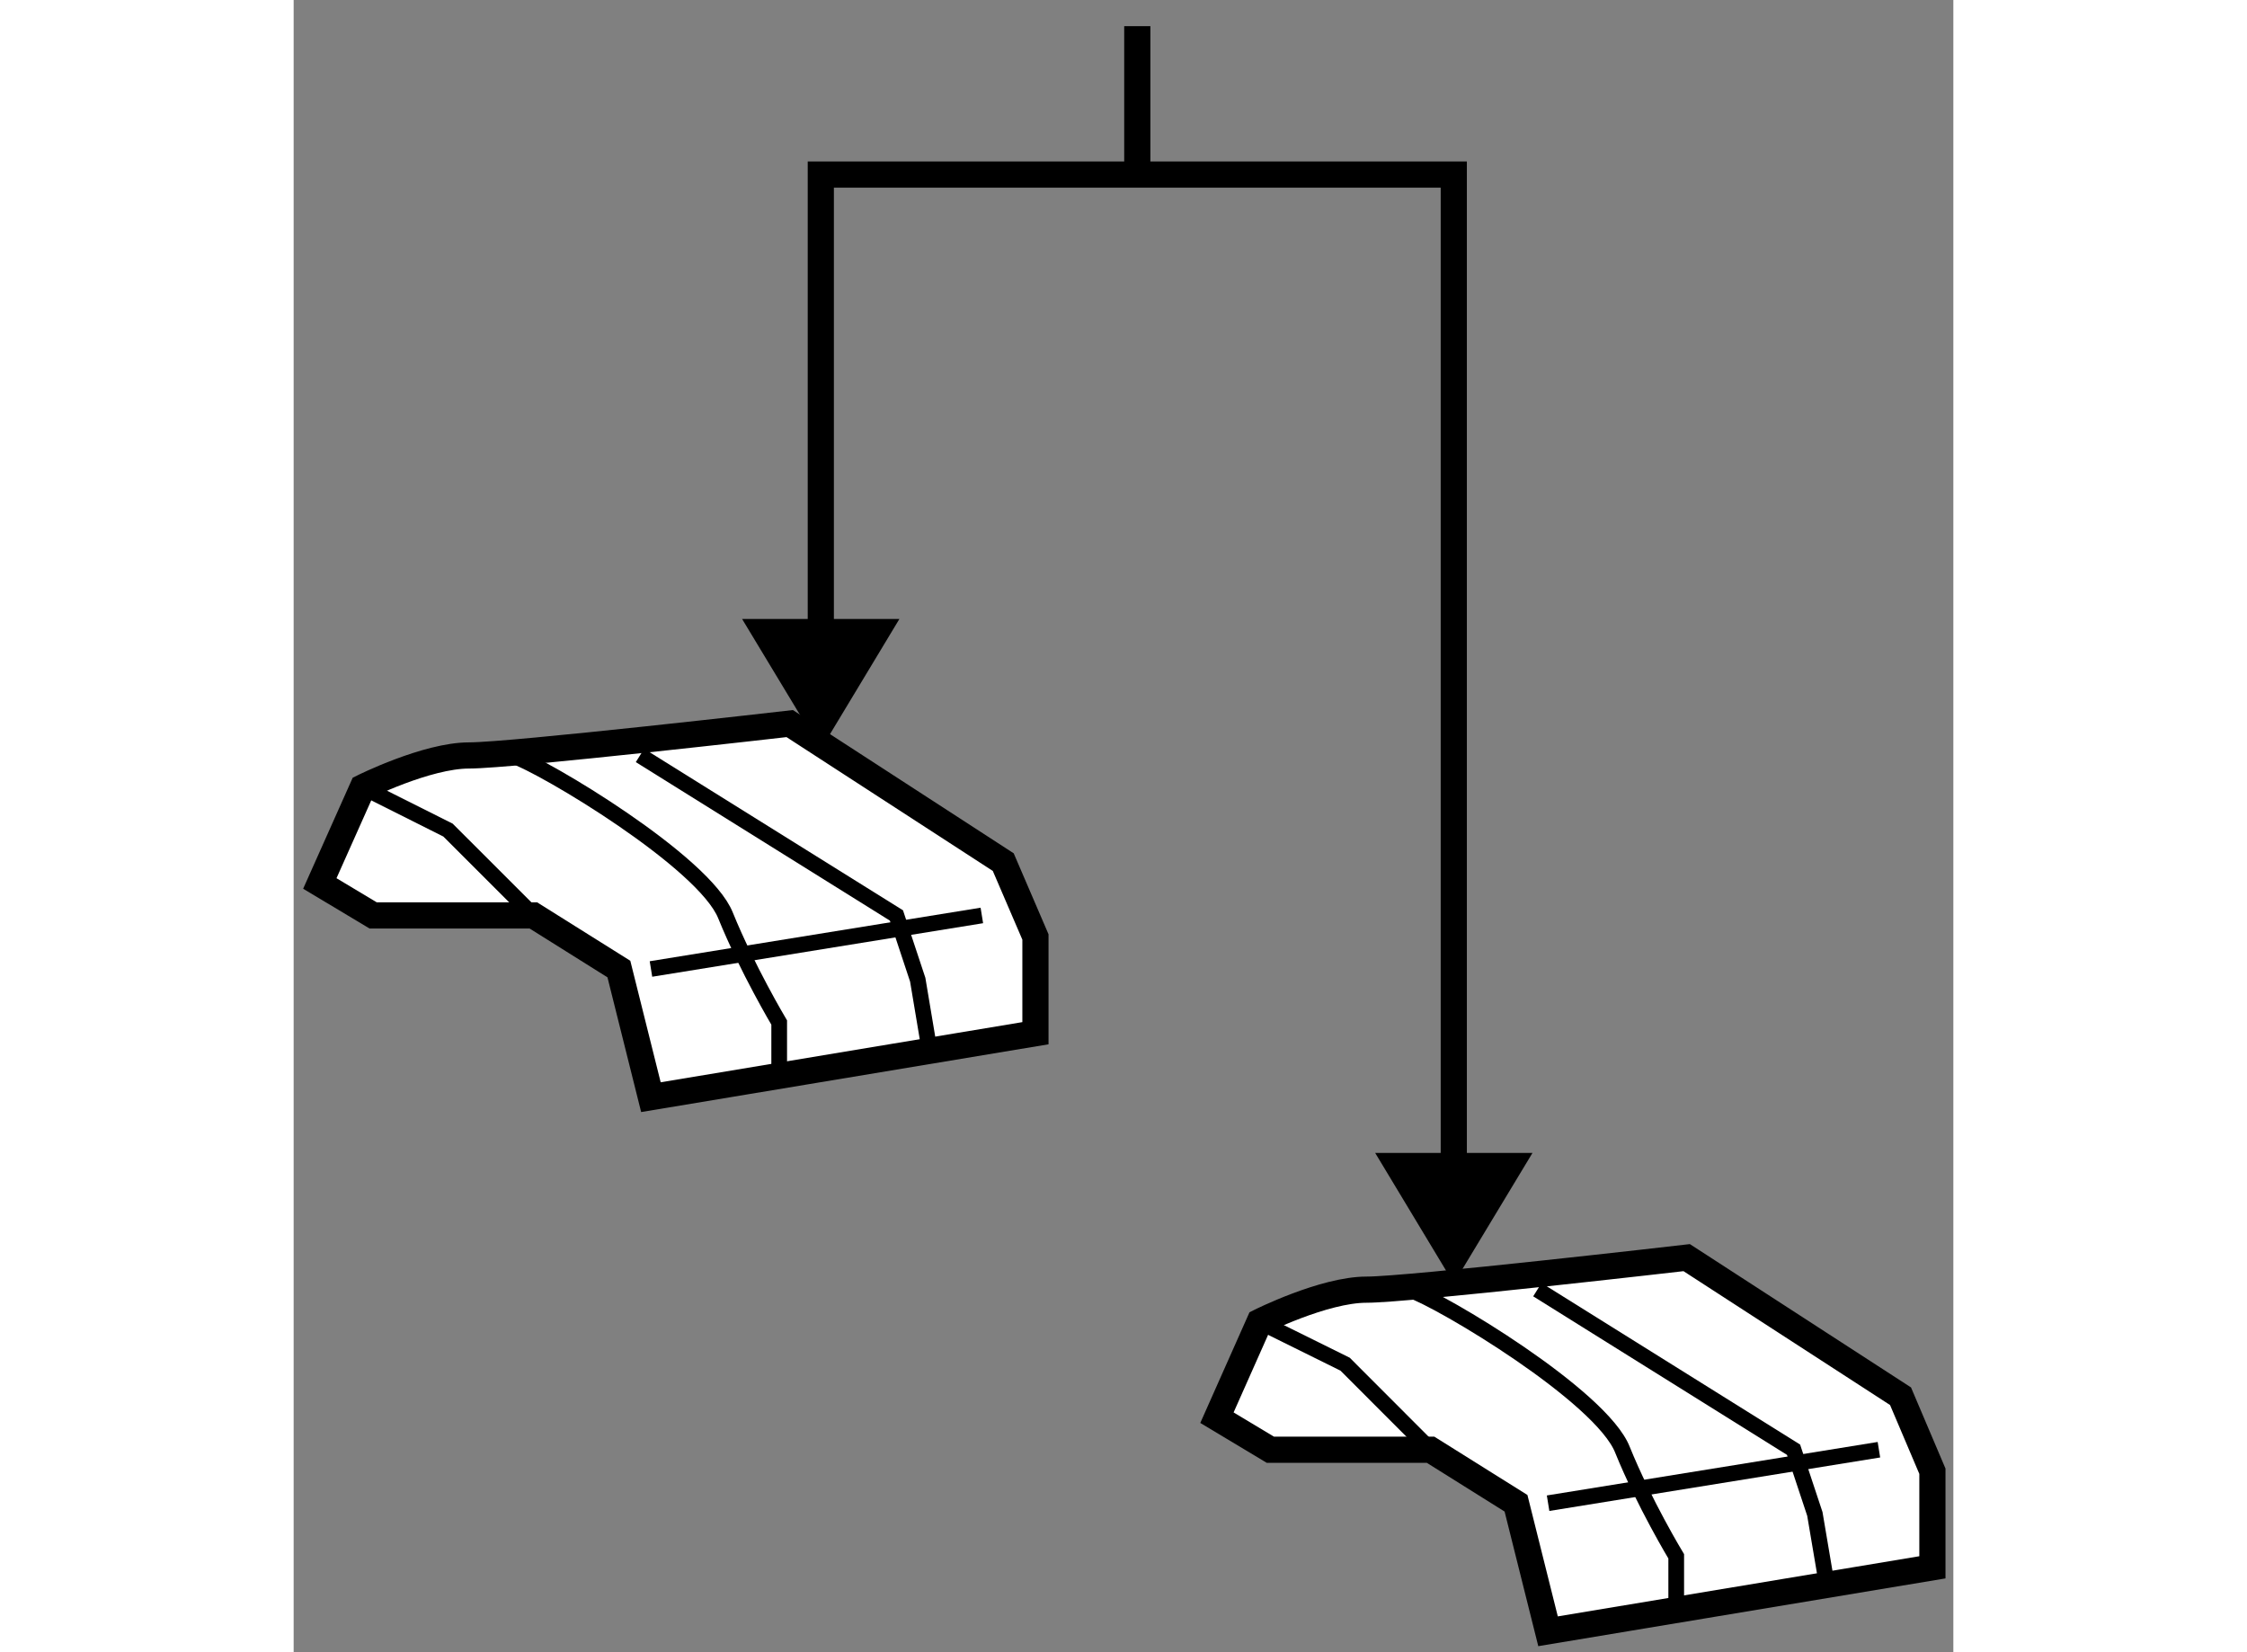
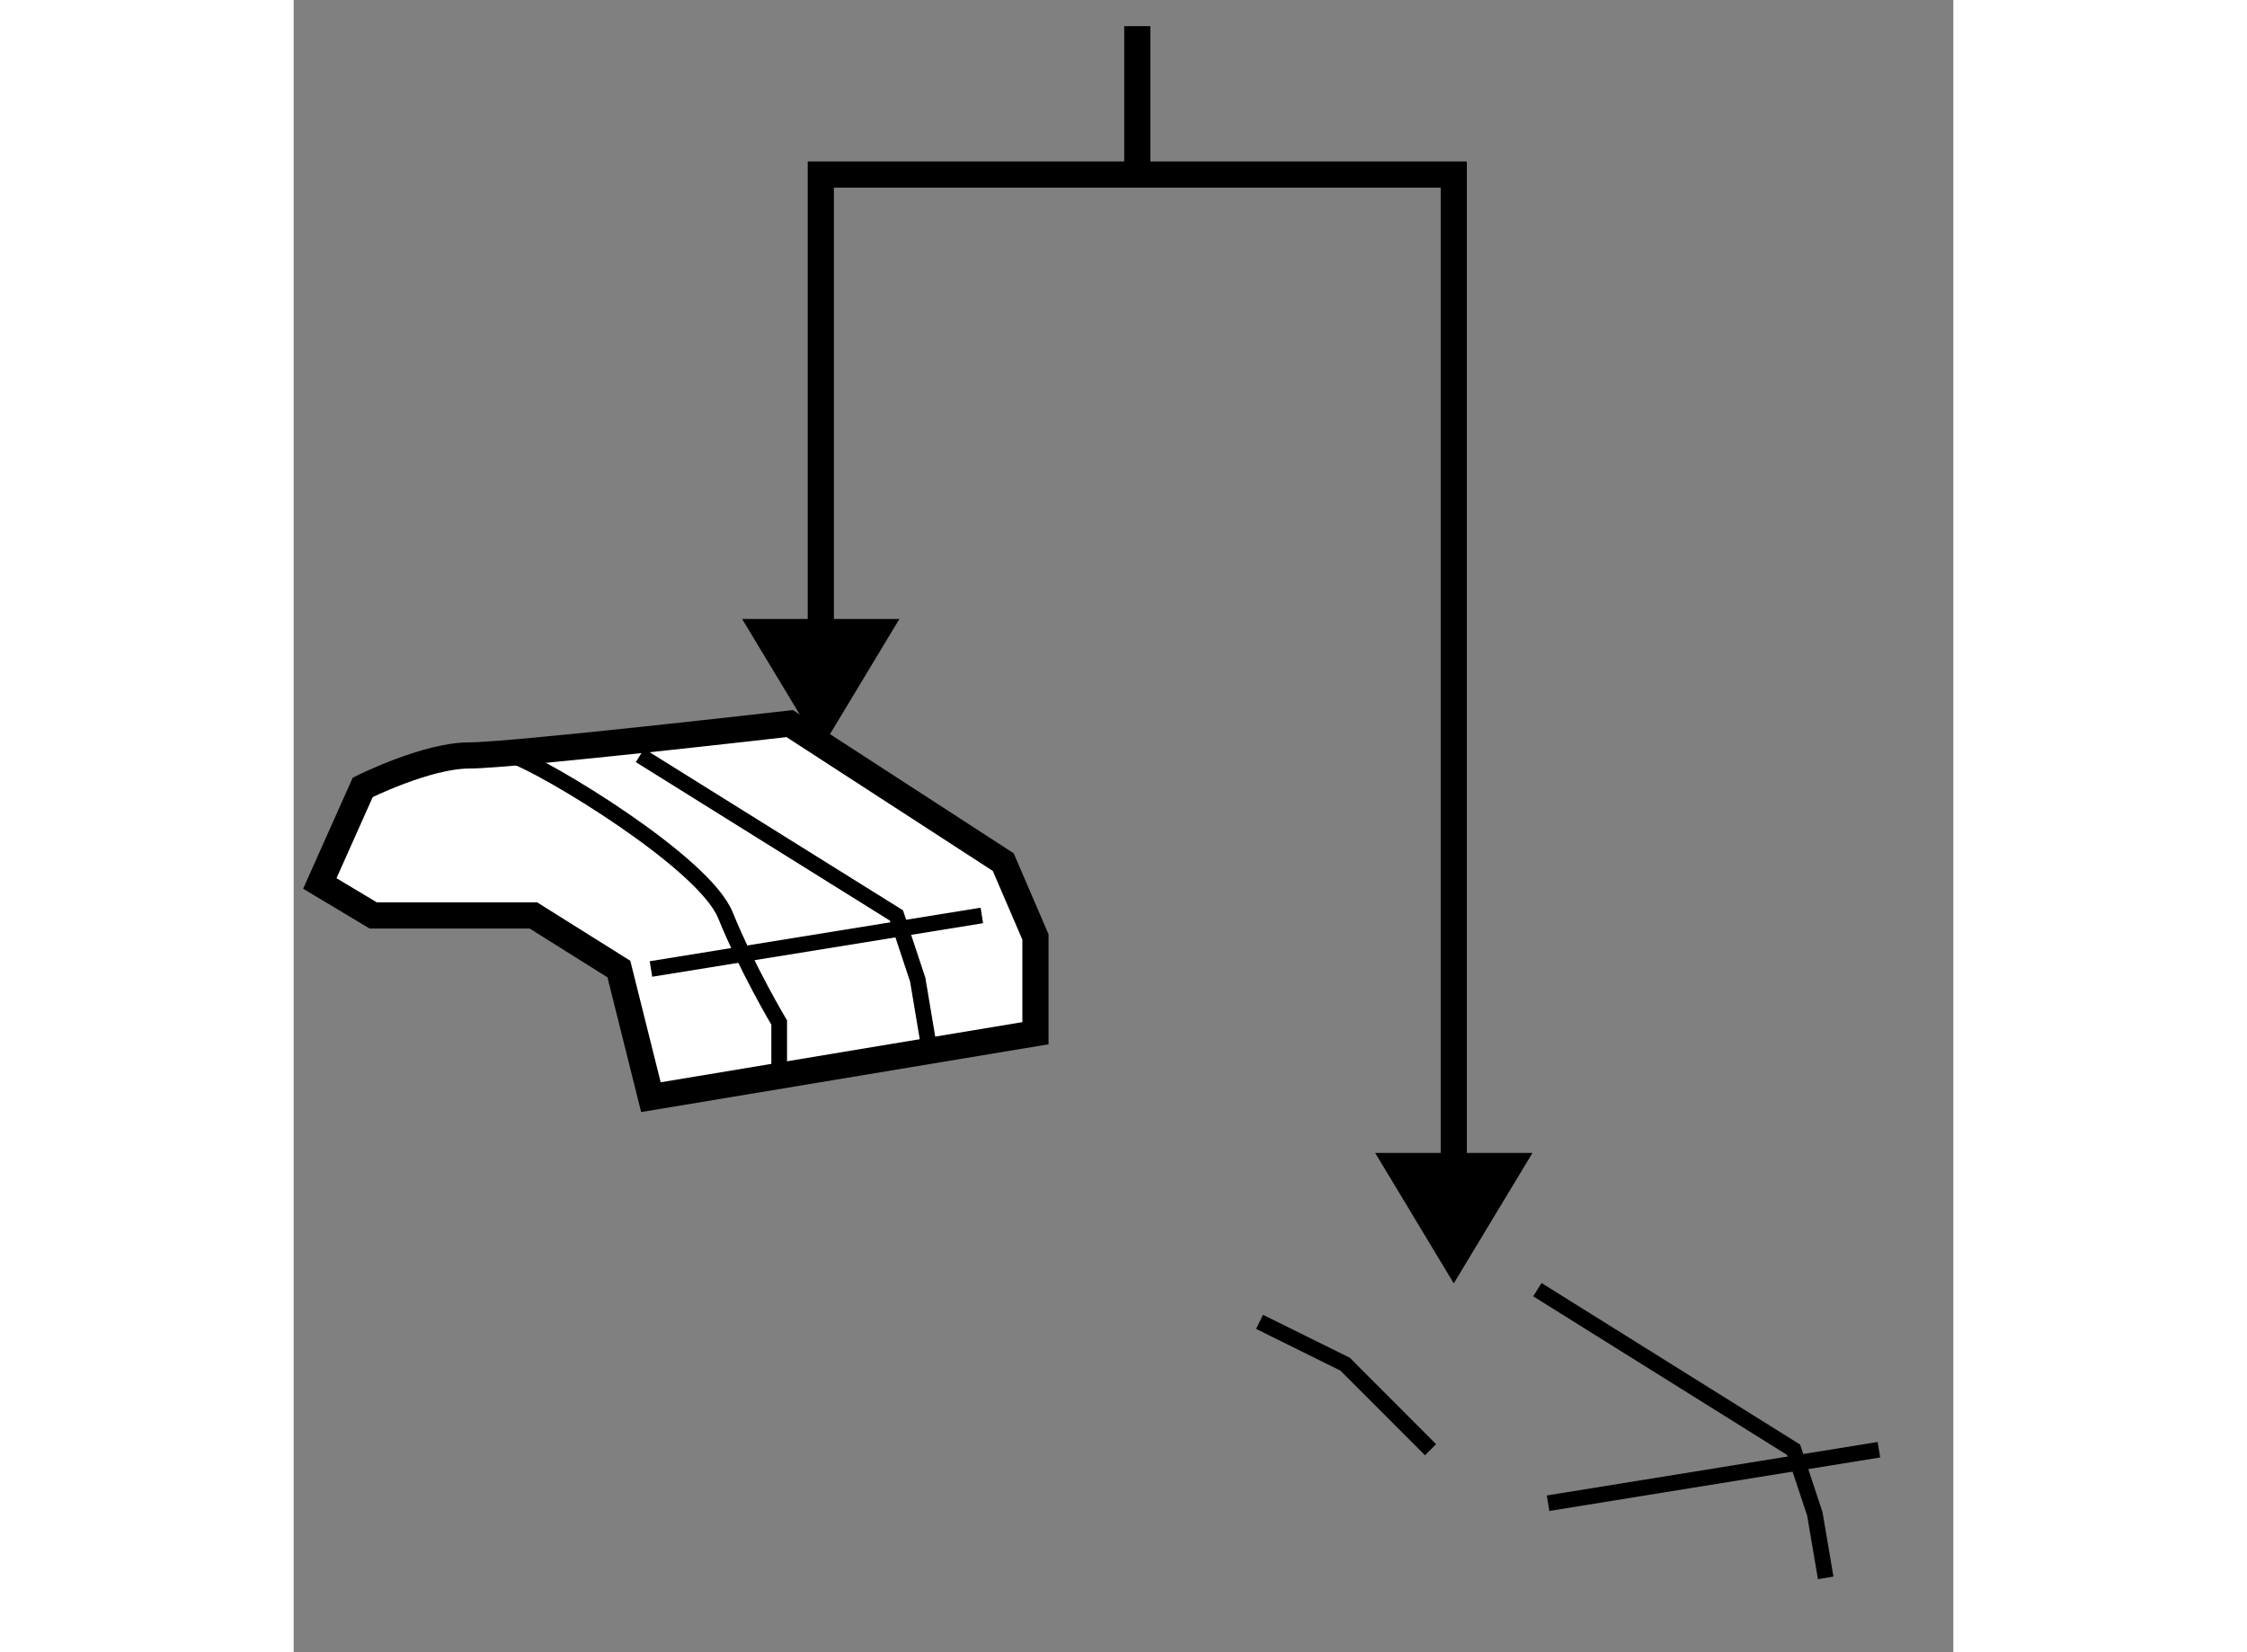
<svg xmlns="http://www.w3.org/2000/svg" version="1.1" x="0px" y="0px" width="244.8px" height="180px" viewBox="45.921 131.08 31.711 31.568" enable-background="new 0 0 244.8 180" xml:space="preserve">
  <rect x="45.921" y="131.08" width="31.711" height="31.568" fill="#808080" stroke="none" />
  <g>
-     <path fill="#FFFFFF" stroke="#000000" stroke-width="0.5" d="M67.643,158.779h-3.061l-1.02-0.612l0.814-1.831    c0,0,1.225-0.615,2.042-0.615c0.817,0,6.119-0.612,6.119-0.612l4.086,2.648l0.609,1.433v1.836l-7.344,1.222l-0.612-2.446    L67.643,158.779z" />
    <polyline fill="none" stroke="#000000" stroke-width="0.3" points="64.376,156.336 66.011,157.145 67.643,158.779   " />
    <line fill="none" stroke="#000000" stroke-width="0.3" x1="69.889" y1="159.801" x2="76.21" y2="158.779" />
-     <path fill="none" stroke="#000000" stroke-width="0.3" d="M67.235,155.721c0.612,0.202,3.673,2.036,4.075,3.059    c0.413,1.021,1.027,2.036,1.027,2.036v1.027" />
    <polyline fill="none" stroke="#000000" stroke-width="0.3" points="69.684,155.721 74.579,158.779 74.986,160.006 75.193,161.228       " />
  </g>
  <g>
    <polygon points="66.585,153.108 68.087,155.601 69.591,153.108   " />
    <line fill="none" stroke="#000000" stroke-width="0.5" x1="62.04" y1="134.415" x2="62.04" y2="131.58" />
    <polygon points="54.489,142.906 55.993,145.398 57.495,142.906   " />
    <polyline fill="none" stroke="#000000" stroke-width="0.5" points="68.087,153.969 68.087,134.415 55.993,134.415 55.993,143.656       " />
  </g>
  <g>
    <path fill="#FFFFFF" stroke="#000000" stroke-width="0.5" d="M50.502,148.571h-3.061l-1.02-0.611l0.82-1.837    c0,0,1.219-0.609,2.031-0.609c0.822,0,6.127-0.609,6.127-0.609l4.08,2.647l0.615,1.43v1.839l-7.347,1.222l-0.612-2.448    L50.502,148.571z" />
-     <polyline fill="none" stroke="#000000" stroke-width="0.3" points="47.241,146.123 48.87,146.94 50.502,148.571   " />
    <line fill="none" stroke="#000000" stroke-width="0.3" x1="52.748" y1="149.594" x2="59.07" y2="148.571" />
    <path fill="none" stroke="#000000" stroke-width="0.3" d="M50.095,145.514c0.612,0.202,3.673,2.038,4.078,3.058    c0.415,1.022,1.025,2.045,1.025,2.045v1.017" />
    <polyline fill="none" stroke="#000000" stroke-width="0.3" points="52.538,145.514 57.438,148.571 57.845,149.799 58.05,151.023       " />
  </g>
</svg>